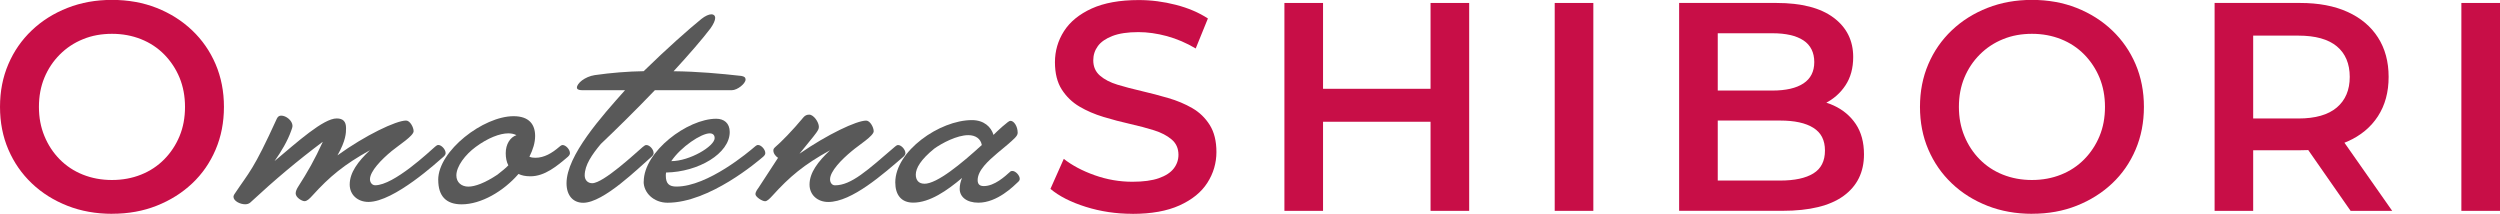
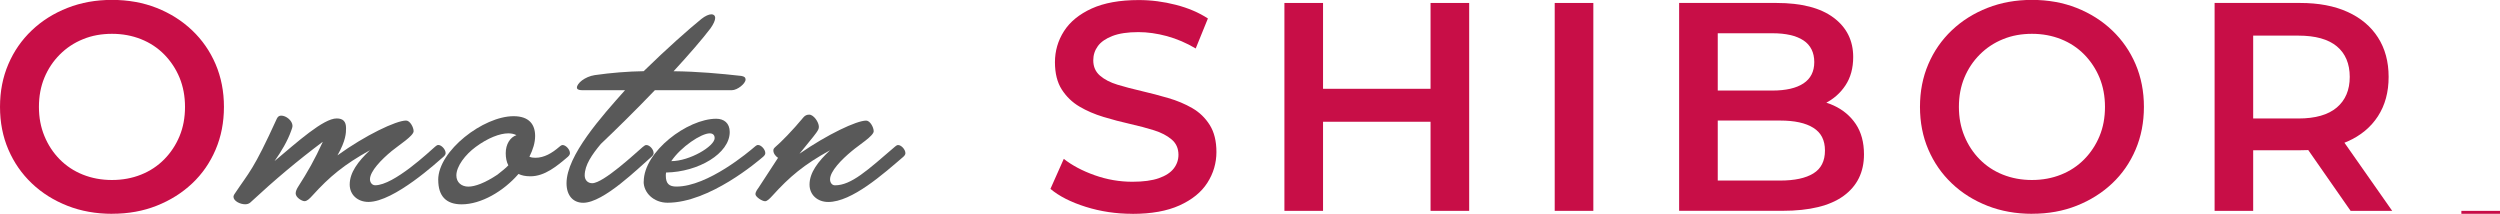
<svg xmlns="http://www.w3.org/2000/svg" id="_レイヤー_2" viewBox="0 0 498.34 42.62">
  <defs>
    <style>.cls-1{fill:#595959;}.cls-2{fill:#c80e47;}</style>
  </defs>
  <g id="design">
    <path class="cls-2" d="M22.38,42.62c-3.24,0-6.22-.53-8.94-1.6-2.72-1.07-5.09-2.55-7.1-4.47-2.01-1.91-3.57-4.16-4.68-6.75-1.11-2.58-1.66-5.42-1.66-8.5s.55-5.91,1.66-8.5c1.1-2.58,2.66-4.83,4.68-6.75,2.01-1.91,4.38-3.4,7.1-4.47,2.72-1.07,5.68-1.6,8.88-1.6s6.21.53,8.91,1.6c2.7,1.07,5.06,2.56,7.07,4.47,2.01,1.91,3.57,4.16,4.68,6.75,1.1,2.59,1.66,5.42,1.66,8.5s-.55,5.92-1.66,8.52c-1.11,2.6-2.66,4.85-4.68,6.75s-4.37,3.37-7.07,4.44c-2.7,1.07-5.65,1.6-8.85,1.6ZM22.32,35.88c2.09,0,4.03-.36,5.8-1.07,1.78-.71,3.32-1.73,4.62-3.05,1.3-1.32,2.32-2.86,3.05-4.62.73-1.76,1.09-3.7,1.09-5.83s-.37-4.07-1.09-5.83c-.73-1.76-1.75-3.29-3.05-4.62-1.3-1.32-2.84-2.34-4.62-3.05-1.78-.71-3.71-1.07-5.8-1.07s-4.02.35-5.77,1.07c-1.76.71-3.3,1.73-4.62,3.05-1.32,1.32-2.35,2.86-3.08,4.62-.73,1.76-1.09,3.7-1.09,5.83s.36,4.03,1.09,5.8c.73,1.78,1.75,3.33,3.05,4.65,1.3,1.32,2.84,2.34,4.62,3.05,1.78.71,3.71,1.07,5.8,1.07Z" />
    <path class="cls-1" d="M64.3,28.29c-4.97,3.73-9.43,7.46-14.45,12.12-.26.21-.62.31-.98.31-1.04,0-2.33-.67-2.33-1.5,0-.1.05-.31.16-.47,3.06-4.61,3.73-4.66,8.5-15.13.21-.41.47-.57.88-.57.93,0,2.23.98,2.23,2.07,0,.16-.1.52-.26.93-.73,2.07-1.97,4.14-3.32,6.06,4.56-3.83,9.74-8.5,12.38-8.5,1.29,0,1.87.62,1.87,1.92,0,.93,0,2.43-1.71,5.44,5.59-4.04,11.71-6.94,13.68-6.94.78,0,1.5,1.35,1.5,2.12,0,.93-2.9,2.75-4.35,3.94-2.07,1.71-4.35,4.04-4.35,5.65,0,.62.41,1.19,1.04,1.19,3.73,0,10.83-6.73,11.92-7.67.36-.31.52-.36.67-.36.62,0,1.45.88,1.45,1.61,0,.16-.05.41-.42.73-1.09.93-9.84,9.01-14.97,9.01-2.12,0-3.73-1.4-3.73-3.47,0-2.38,1.66-4.61,4.04-6.84-5.13,2.85-8.03,5.23-11.5,9.07-.57.62-1.04,1.09-1.55,1.09s-1.76-.73-1.76-1.55c0-.41.21-.88.47-1.29,1.92-3,3.32-5.44,4.92-8.96Z" />
    <path class="cls-1" d="M87.35,35.85c0-5.8,9.01-12.69,15.02-12.69,3.16,0,4.3,1.71,4.3,3.94,0,1.35-.42,2.69-1.14,4.14.36.16.72.21,1.19.21,1.76,0,3.32-.93,4.77-2.18.36-.31.52-.36.67-.36.62,0,1.45.88,1.45,1.61,0,.16-.05.41-.41.73-2.18,1.86-4.61,3.89-7.46,3.89-.98,0-1.76-.16-2.38-.47-3,3.47-7.46,6.06-11.34,6.06-3.11,0-4.66-1.66-4.66-4.87ZM102.94,26.94c-.41-.21-.93-.36-1.61-.36-1.71,0-4.09.93-6.48,2.69-2.12,1.55-3.88,3.89-3.88,5.7,0,1.4,1.04,2.23,2.38,2.23s3.32-.73,5.8-2.38c.83-.67,1.66-1.29,2.18-1.86-.36-.67-.52-1.5-.52-2.44,0-1.76.88-3.16,2.12-3.57Z" />
    <path class="cls-1" d="M128.17,29.27c.36-.31.52-.36.67-.36.67,0,1.45.88,1.45,1.61,0,.16-.05.41-.42.73-2.54,2.18-9.53,9.17-13.62,9.17-1.97,0-3.32-1.4-3.32-3.89,0-5.54,7.04-13.37,11.66-18.55h-8.55c-.73,0-1.04-.21-1.04-.52,0-.83,1.55-2.18,3.57-2.49,3.32-.47,6.58-.73,9.74-.78,4.61-4.51,9.01-8.39,11.5-10.41.78-.62,1.5-.93,2.02-.93.42,0,.73.26.73.73s-.31,1.19-.93,2.07c-1.61,2.12-4.3,5.23-7.36,8.55,4.82.05,9.33.47,13.47.93.62.1.88.31.88.73,0,.78-1.61,2.12-2.75,2.12h-15.33c-3.73,3.89-7.62,7.72-10.78,10.72-1.76,2.12-3.21,4.2-3.21,6.27,0,.88.57,1.55,1.5,1.55,2.23,0,8.65-6.01,10.1-7.25Z" />
    <path class="cls-1" d="M128.32,36.21c0-6.01,8.75-12.54,14.45-12.54,1.55,0,2.69.88,2.69,2.64,0,4.3-6.27,7.98-12.69,8.08-.05.26-.05.47-.05.62,0,1.61.67,2.18,2.12,2.18,6.27,0,14.5-6.99,15.59-7.93.36-.31.52-.36.67-.36.62,0,1.45.88,1.45,1.61,0,.16-.05.41-.42.73-1.09.93-10.72,9.17-19.06,9.17-2.75,0-4.77-1.97-4.77-4.2ZM133.81,32.12c3.63,0,8.65-2.95,8.65-4.61,0-.47-.26-.93-.98-.93-1.71,0-5.75,2.69-7.67,5.54Z" />
    <path class="cls-1" d="M159.4,30.62c5.54-3.83,11.34-6.58,13.26-6.58.78,0,1.5,1.35,1.5,2.12,0,.93-2.95,2.75-4.35,3.94-2.07,1.71-4.35,4.04-4.35,5.65,0,.62.36,1.19.98,1.19,3.26,0,6.48-3,11.92-7.67.36-.31.52-.36.67-.36.62,0,1.45.88,1.45,1.61,0,.16-.05.41-.41.73-3.99,3.42-10.26,9.01-14.97,9.01-2.12,0-3.73-1.4-3.73-3.47,0-2.38,1.71-4.61,4.09-6.84-5.18,2.85-8.03,5.23-11.5,9.07-.57.62-1.04,1.09-1.45,1.09-.62,0-1.92-.88-1.92-1.4s.47-1.09.72-1.45l3.78-5.8c-.41-.26-.93-.83-.93-1.45,0-.26.05-.41.41-.73,1.09-.93,3.32-3.16,5.6-5.91.31-.36.67-.52,1.14-.52.88,0,1.92,1.5,1.92,2.43,0,.41-.16.67-.52,1.19-.62.88-1.81,2.23-3.32,4.14Z" />
-     <path class="cls-1" d="M178.46,36.37c0-6.27,8.86-12.43,15.28-12.43,2.38,0,3.83,1.35,4.3,2.95.21-.26,1.04-.98,1.71-1.61,1.14-.93,1.35-1.19,1.71-1.19.62,0,1.4,1.04,1.4,2.38,0,.31-.16.62-.57,1.04-.78.78-2.02,1.81-3.47,3-1.76,1.5-3.94,3.42-3.94,5.39,0,.93.52,1.19,1.24,1.19,2.12,0,4.2-1.92,5.23-2.85.16-.16.31-.16.47-.16.62,0,1.45.88,1.45,1.55,0,.26-.1.41-.26.57-.93.88-4.2,4.2-7.98,4.2-2.38,0-3.73-1.19-3.73-2.75,0-.73.16-1.45.47-2.18-2.95,2.49-6.42,4.92-9.74,4.92-2.38,0-3.57-1.55-3.57-4.04ZM184.26,36.63c2.54,0,7.36-3.99,11.45-7.72-.21-1.24-1.24-1.97-2.69-1.97-2.28,0-5.28,1.61-6.79,2.69-2.69,2.18-3.68,3.89-3.68,5.18,0,1.09.57,1.81,1.71,1.81Z" />
    <path class="cls-2" d="M225.72,42.62c-3.24,0-6.33-.46-9.29-1.39s-5.31-2.12-7.04-3.58l2.66-5.98c1.66,1.3,3.71,2.39,6.16,3.26,2.45.87,4.95,1.3,7.52,1.3,2.17,0,3.93-.24,5.27-.71s2.33-1.11,2.96-1.92c.63-.81.95-1.73.95-2.75,0-1.26-.45-2.28-1.36-3.05-.91-.77-2.08-1.38-3.52-1.83-1.44-.45-3.04-.88-4.79-1.27-1.76-.39-3.51-.86-5.27-1.39-1.76-.53-3.36-1.22-4.8-2.07-1.44-.85-2.61-1.98-3.52-3.4s-1.36-3.24-1.36-5.45.6-4.31,1.81-6.19c1.2-1.87,3.04-3.37,5.51-4.5,2.47-1.12,5.59-1.69,9.38-1.69,2.49,0,4.95.32,7.4.95,2.45.63,4.58,1.54,6.39,2.72l-2.43,5.98c-1.86-1.1-3.77-1.92-5.74-2.46-1.97-.53-3.87-.8-5.68-.8-2.13,0-3.86.26-5.18.77-1.32.51-2.29,1.18-2.9,2.01-.61.83-.92,1.78-.92,2.84,0,1.26.44,2.28,1.33,3.05.89.77,2.05,1.37,3.49,1.81,1.44.44,3.05.86,4.82,1.27,1.78.41,3.54.88,5.3,1.39,1.76.51,3.35,1.18,4.79,2.01,1.44.83,2.6,1.95,3.49,3.37.89,1.42,1.33,3.22,1.33,5.39s-.6,4.25-1.81,6.13c-1.2,1.88-3.05,3.37-5.54,4.5s-5.62,1.69-9.41,1.69Z" />
    <path class="cls-2" d="M263.73,42.03h-7.7V.59h7.7v41.44ZM285.75,24.27h-22.67v-6.57h22.67v6.57ZM285.16.59h7.7v41.44h-7.7V.59Z" />
    <path class="cls-2" d="M309.91,42.03V.59h7.7v41.44h-7.7Z" />
    <path class="cls-2" d="M334.71,42.03V.59h19.42c4.97,0,8.76.98,11.37,2.93s3.91,4.57,3.91,7.84c0,2.21-.51,4.09-1.54,5.65-1.03,1.56-2.4,2.76-4.11,3.61-1.72.85-3.58,1.27-5.59,1.27l1.07-2.13c2.33,0,4.42.42,6.28,1.27,1.85.85,3.32,2.08,4.41,3.7,1.08,1.62,1.63,3.63,1.63,6.04,0,3.55-1.36,6.31-4.08,8.29-2.72,1.97-6.77,2.96-12.14,2.96h-20.6ZM342.41,35.99h12.43c2.88,0,5.09-.47,6.63-1.42,1.54-.95,2.31-2.47,2.31-4.56s-.77-3.56-2.31-4.53c-1.54-.97-3.75-1.45-6.63-1.45h-13.02v-5.98h11.48c2.68,0,4.75-.47,6.19-1.42,1.44-.95,2.16-2.37,2.16-4.26s-.72-3.37-2.16-4.32c-1.44-.95-3.5-1.42-6.19-1.42h-10.89v29.36Z" />
    <path class="cls-2" d="M405.1,42.62c-3.24,0-6.22-.53-8.94-1.6-2.72-1.07-5.09-2.55-7.1-4.47-2.01-1.91-3.57-4.16-4.68-6.75-1.11-2.58-1.66-5.42-1.66-8.5s.55-5.91,1.66-8.5c1.1-2.58,2.66-4.83,4.68-6.75,2.01-1.91,4.38-3.4,7.1-4.47,2.72-1.07,5.68-1.6,8.88-1.6s6.21.53,8.91,1.6c2.7,1.07,5.06,2.56,7.07,4.47,2.01,1.91,3.57,4.16,4.68,6.75,1.1,2.59,1.66,5.42,1.66,8.5s-.55,5.92-1.66,8.52c-1.11,2.6-2.66,4.85-4.68,6.75s-4.37,3.37-7.07,4.44c-2.7,1.07-5.65,1.6-8.85,1.6ZM405.04,35.88c2.09,0,4.03-.36,5.8-1.07,1.78-.71,3.32-1.73,4.62-3.05,1.3-1.32,2.32-2.86,3.05-4.62.73-1.76,1.09-3.7,1.09-5.83s-.37-4.07-1.09-5.83c-.73-1.76-1.75-3.29-3.05-4.62-1.3-1.32-2.84-2.34-4.62-3.05-1.78-.71-3.71-1.07-5.8-1.07s-4.02.35-5.77,1.07c-1.76.71-3.3,1.73-4.62,3.05-1.32,1.32-2.35,2.86-3.08,4.62-.73,1.76-1.09,3.7-1.09,5.83s.36,4.03,1.09,5.8c.73,1.78,1.75,3.33,3.05,4.65,1.3,1.32,2.84,2.34,4.62,3.05,1.78.71,3.71,1.07,5.8,1.07Z" />
    <path class="cls-2" d="M441.45,42.03V.59h17.05c3.67,0,6.82.59,9.44,1.78,2.62,1.18,4.65,2.88,6.07,5.09,1.42,2.21,2.13,4.83,2.13,7.87s-.71,5.65-2.13,7.84c-1.42,2.19-3.44,3.87-6.07,5.03-2.62,1.16-5.77,1.75-9.44,1.75h-12.79l3.43-3.49v15.57h-7.7ZM449.14,27.29l-3.43-3.67h12.43c3.39,0,5.95-.73,7.67-2.19,1.72-1.46,2.58-3.49,2.58-6.1s-.86-4.68-2.58-6.1-4.27-2.13-7.67-2.13h-12.43l3.43-3.79v23.98ZM468.56,42.03l-10.48-15.04h8.23l10.54,15.04h-8.29Z" />
-     <path class="cls-2" d="M490.64,42.03V.59h7.7v41.44h-7.7Z" />
+     <path class="cls-2" d="M490.64,42.03h7.7v41.44h-7.7Z" />
  </g>
</svg>